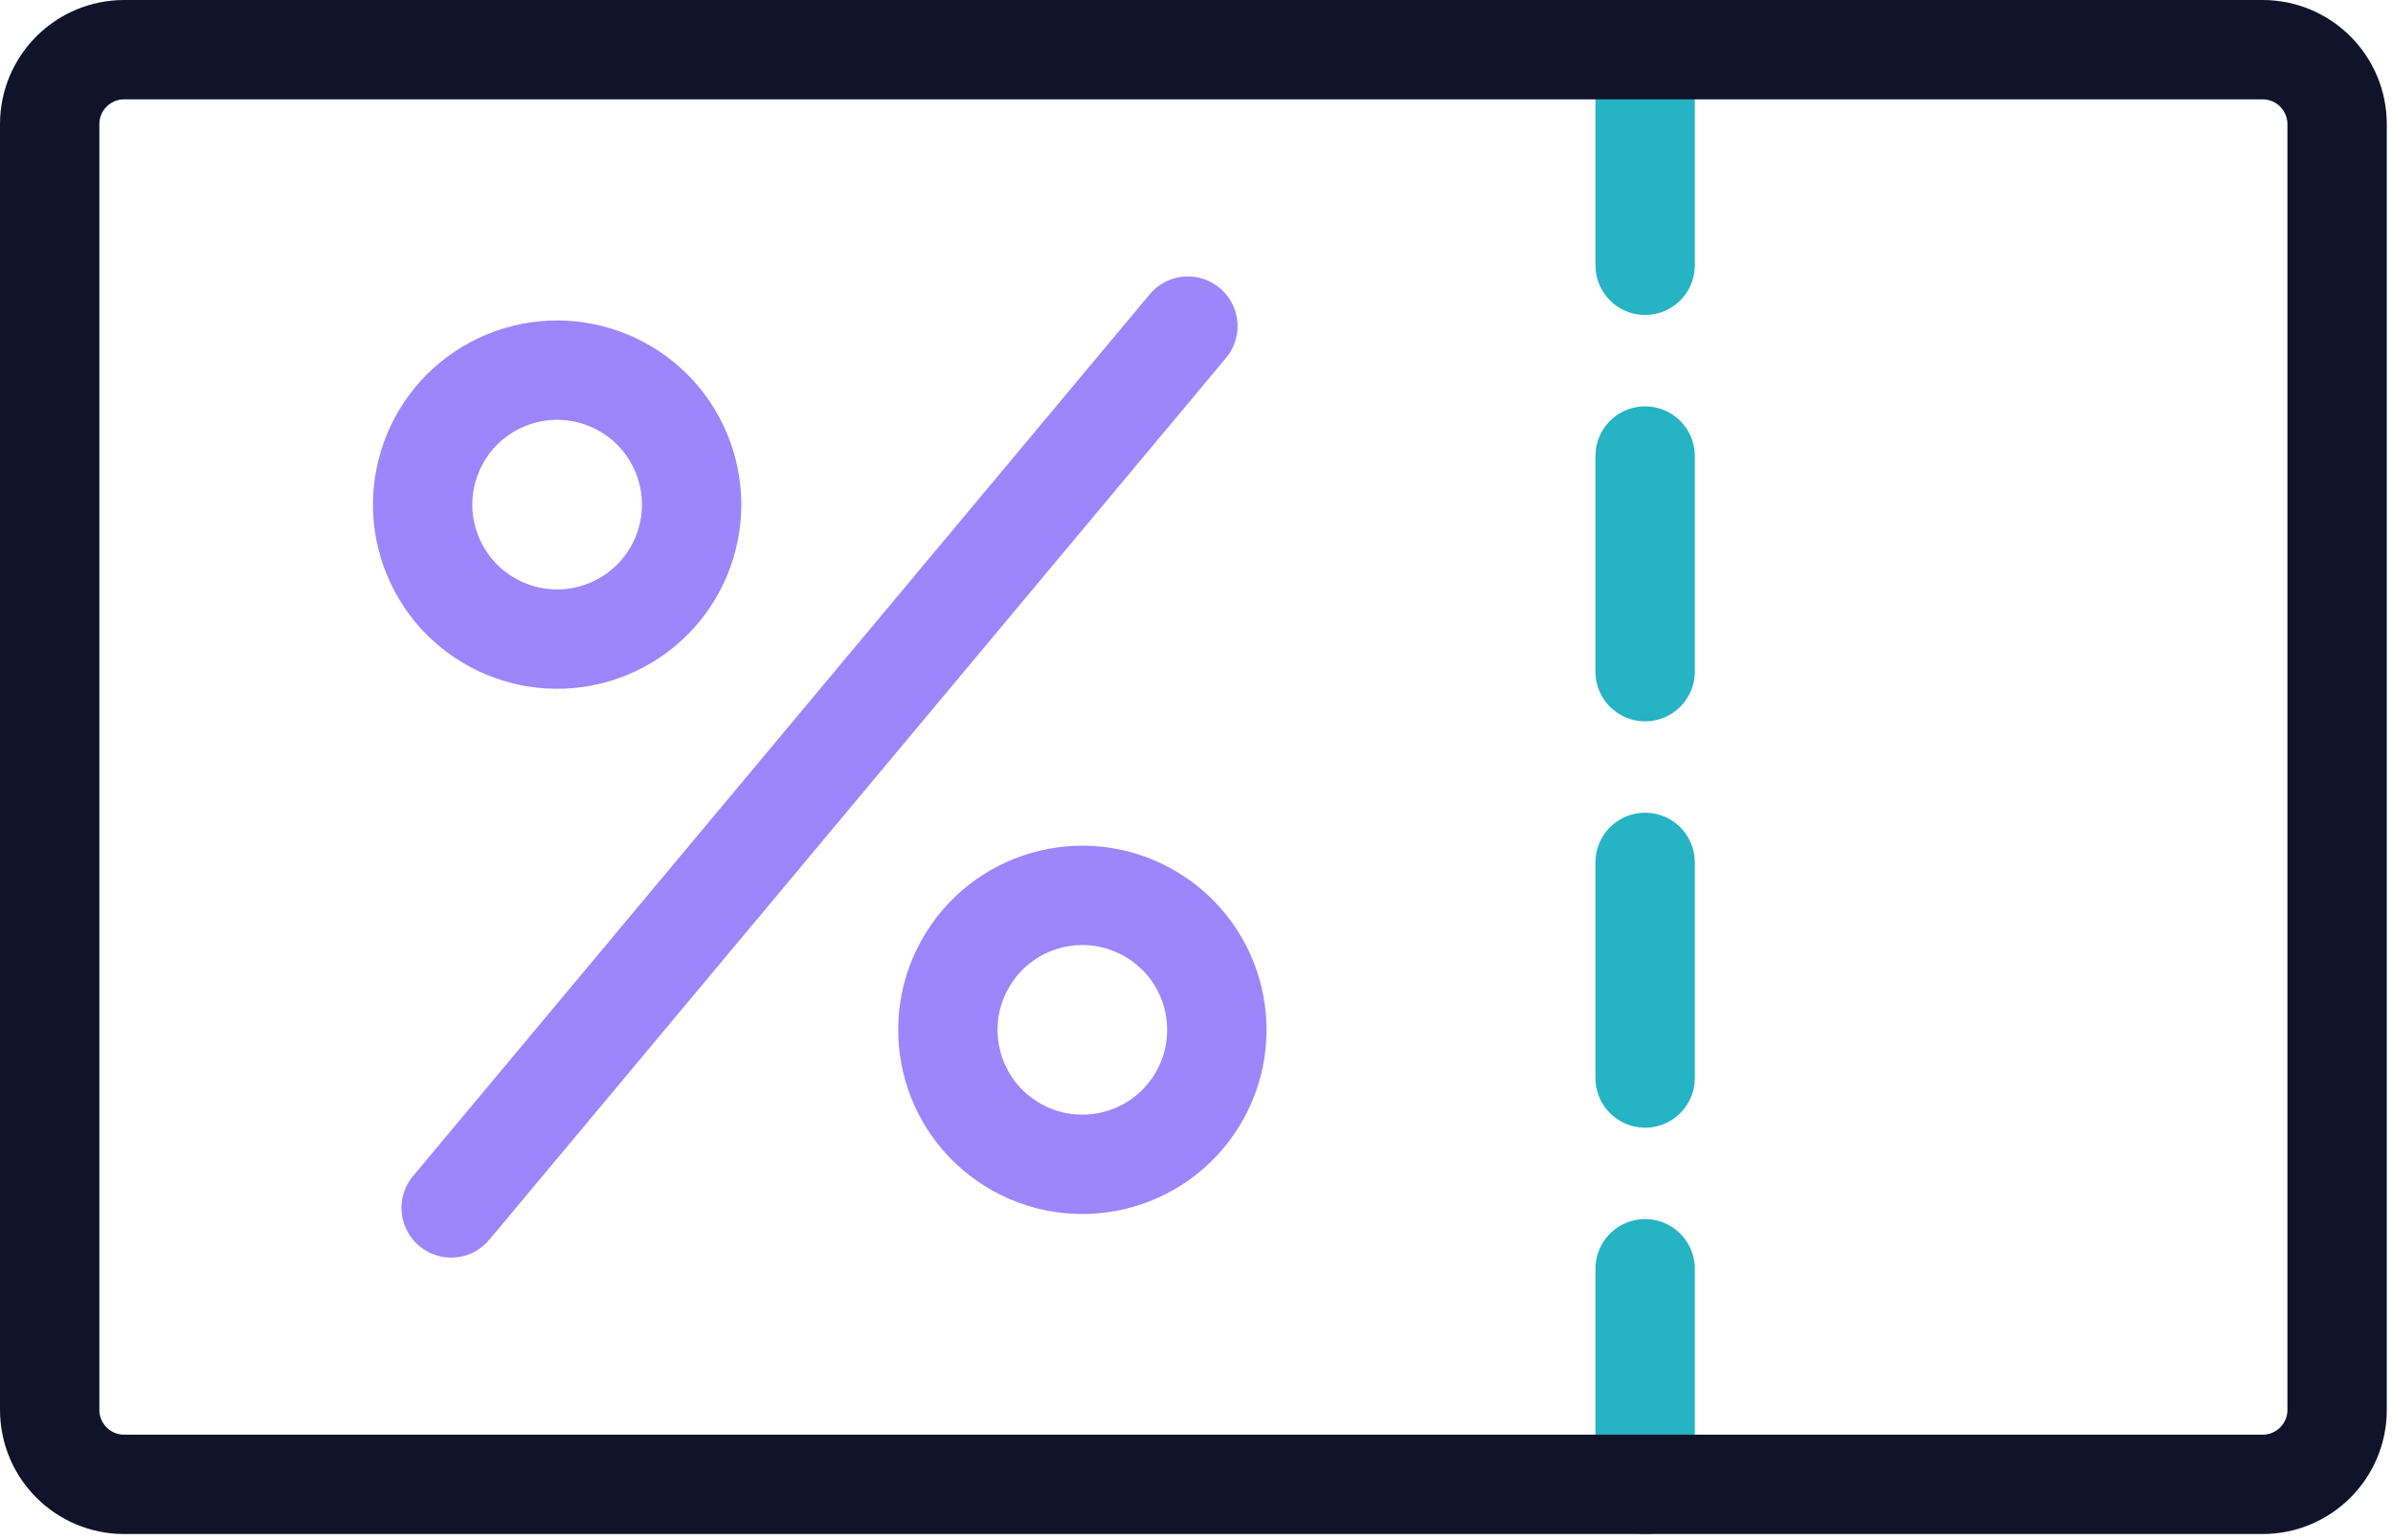
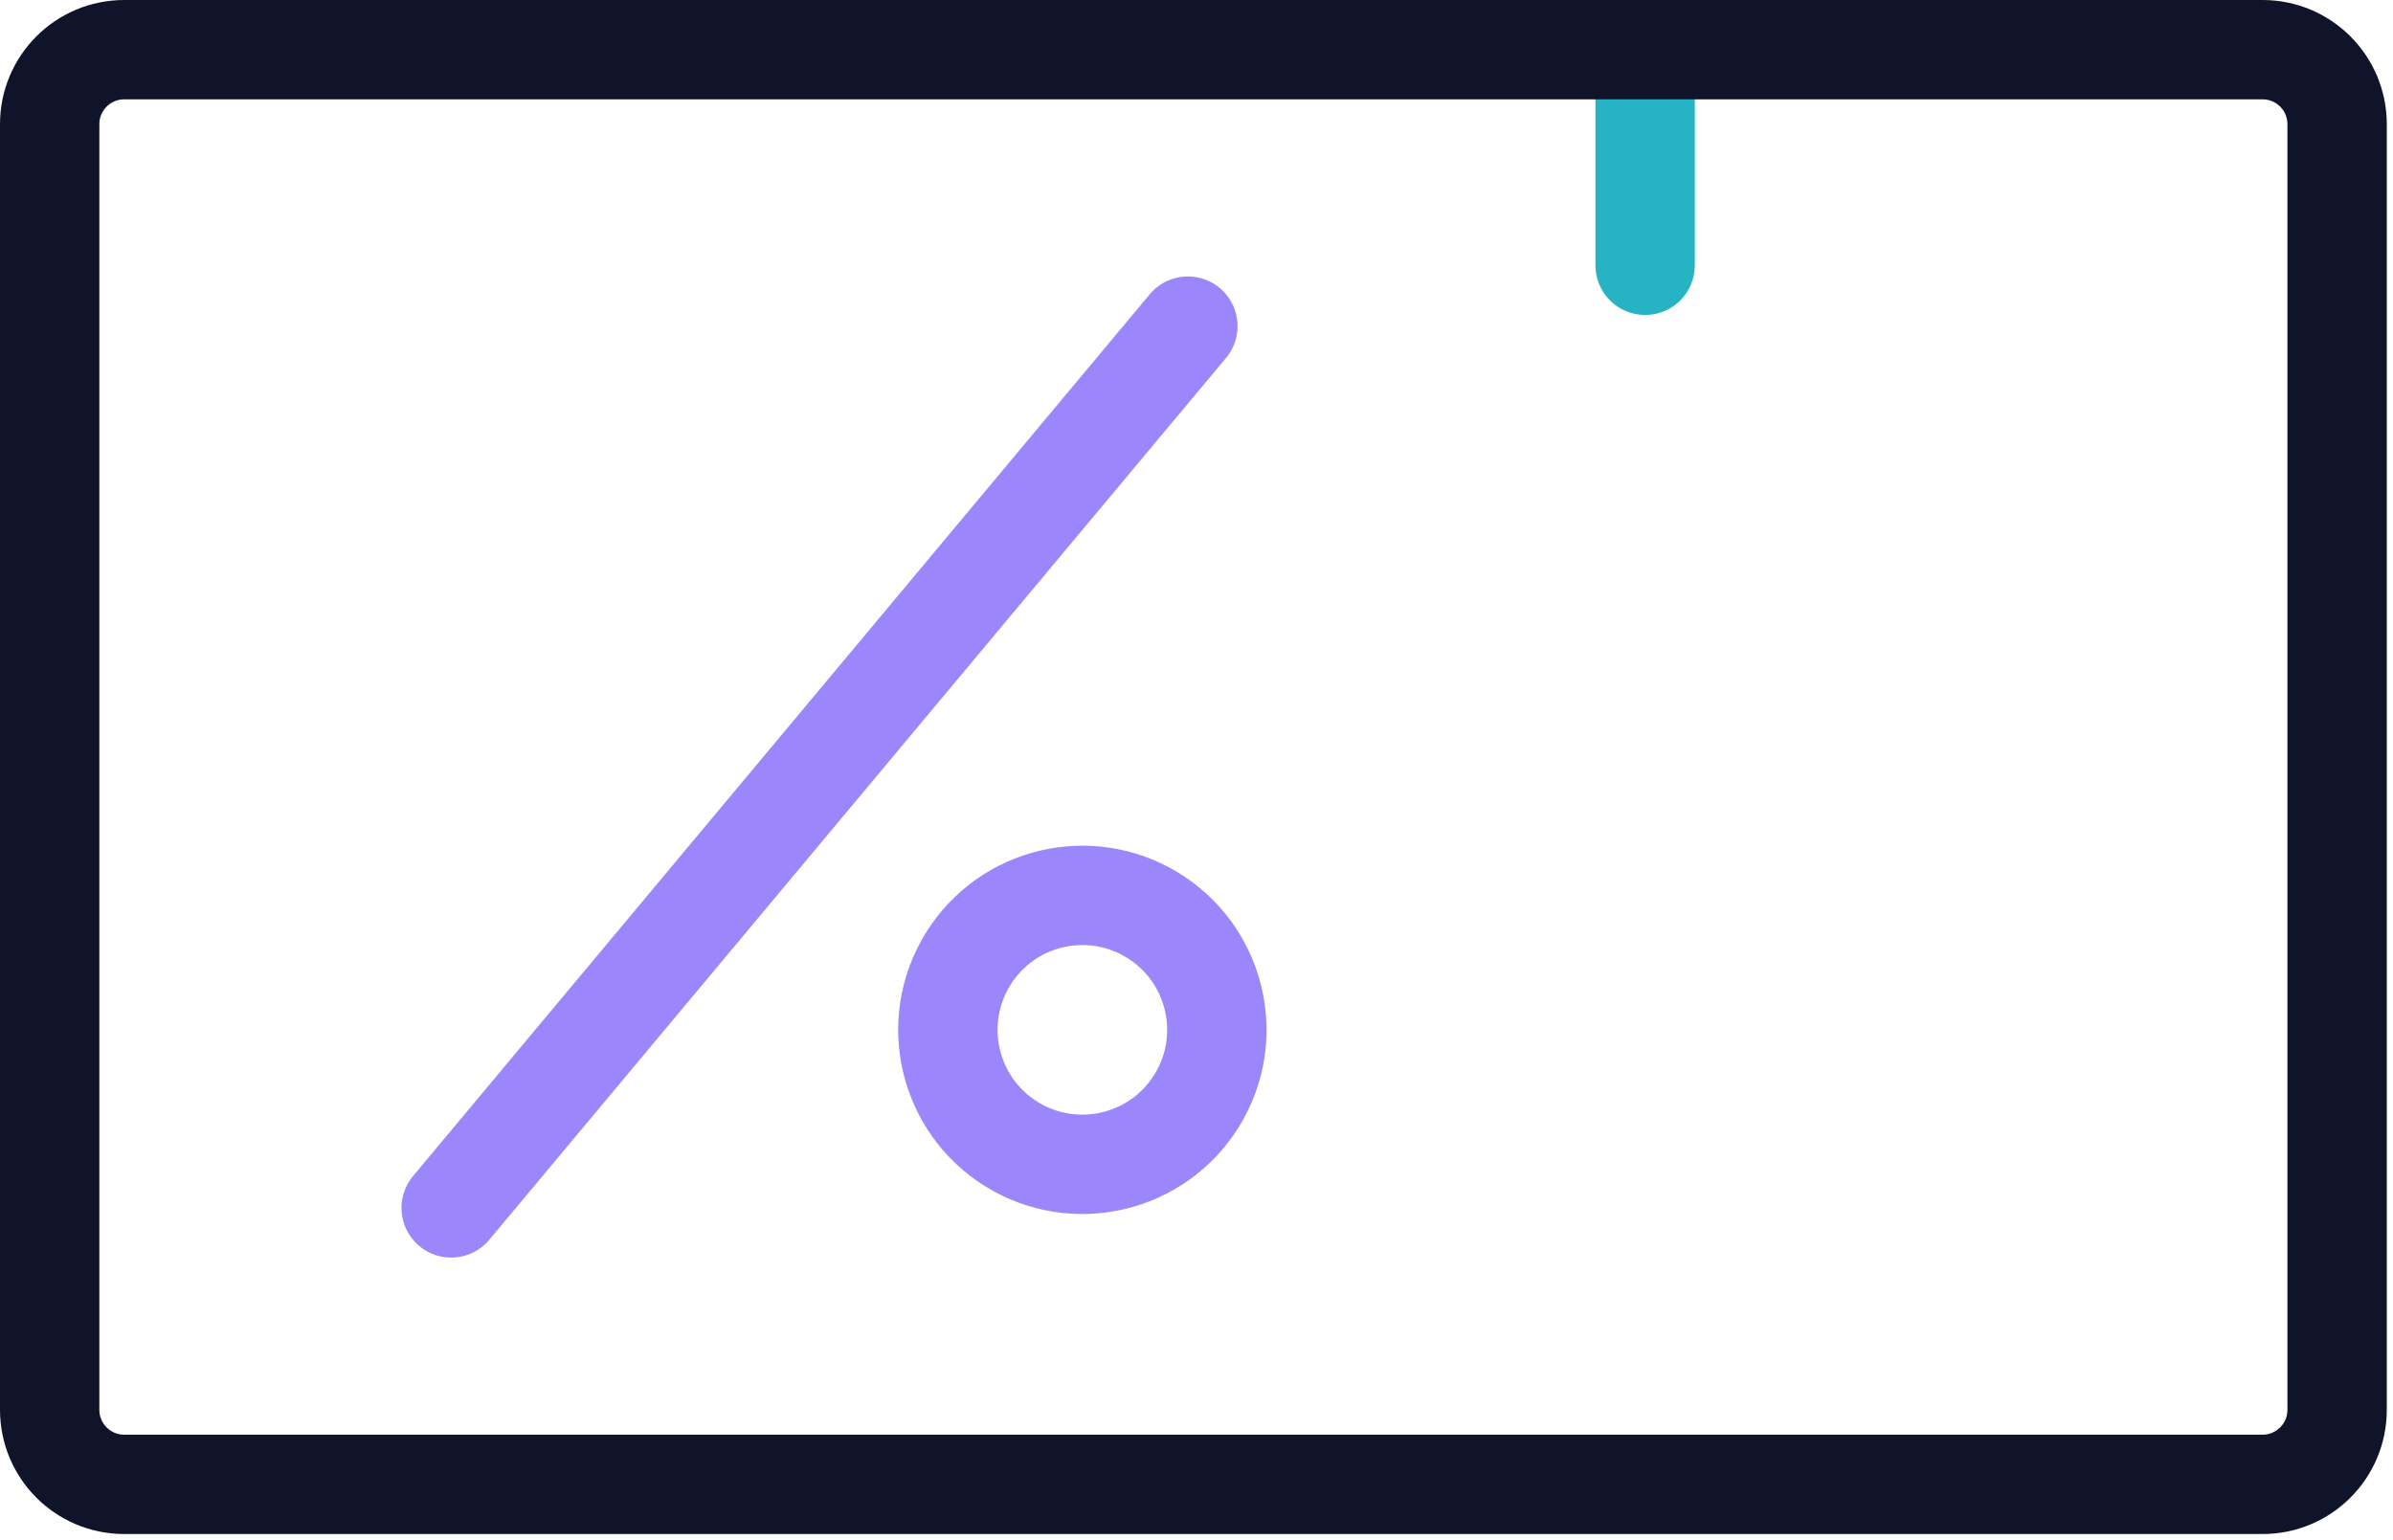
<svg xmlns="http://www.w3.org/2000/svg" width="289" height="186" viewBox="0 0 289 186" fill="none">
  <path d="M198.68 6V32.04" stroke="#26B3C3" stroke-width="12" stroke-linecap="round" stroke-linejoin="round" />
-   <path d="M198.68 55.08V81.12" stroke="#26B3C3" stroke-width="12" stroke-linecap="round" stroke-linejoin="round" />
-   <path d="M198.68 104.16V130.2" stroke="#26B3C3" stroke-width="12" stroke-linecap="round" stroke-linejoin="round" />
-   <path d="M198.68 153.24V179.28" stroke="#26B3C3" stroke-width="12" stroke-linecap="round" stroke-linejoin="round" />
-   <path d="M73.5 75.952C81.786 72.52 85.721 63.02 82.289 54.733C78.857 46.447 69.357 42.512 61.07 45.944C52.784 49.377 48.849 58.877 52.281 67.163C55.714 75.449 65.213 79.384 73.5 75.952Z" stroke="#9B86FC" stroke-width="12" stroke-linecap="round" stroke-linejoin="round" />
  <path d="M144.53 132.924C149.246 125.295 146.884 115.287 139.254 110.571C131.625 105.855 121.617 108.218 116.902 115.847C112.186 123.476 114.548 133.484 122.177 138.2C129.807 142.915 139.815 140.553 144.53 132.924Z" stroke="#9B86FC" stroke-width="12" stroke-linecap="round" stroke-linejoin="round" />
  <path d="M54.488 145.89L143.458 39.39" stroke="#9B86FC" stroke-width="12" stroke-linecap="round" stroke-linejoin="round" />
  <path d="M273.25 6H15C10.029 6 6 10.029 6 15V170.28C6 175.251 10.029 179.28 15 179.28H273.25C278.221 179.28 282.25 175.251 282.25 170.28V15C282.25 10.029 278.221 6 273.25 6Z" stroke="#10142A" stroke-width="12" stroke-linecap="round" stroke-linejoin="round" />
</svg>